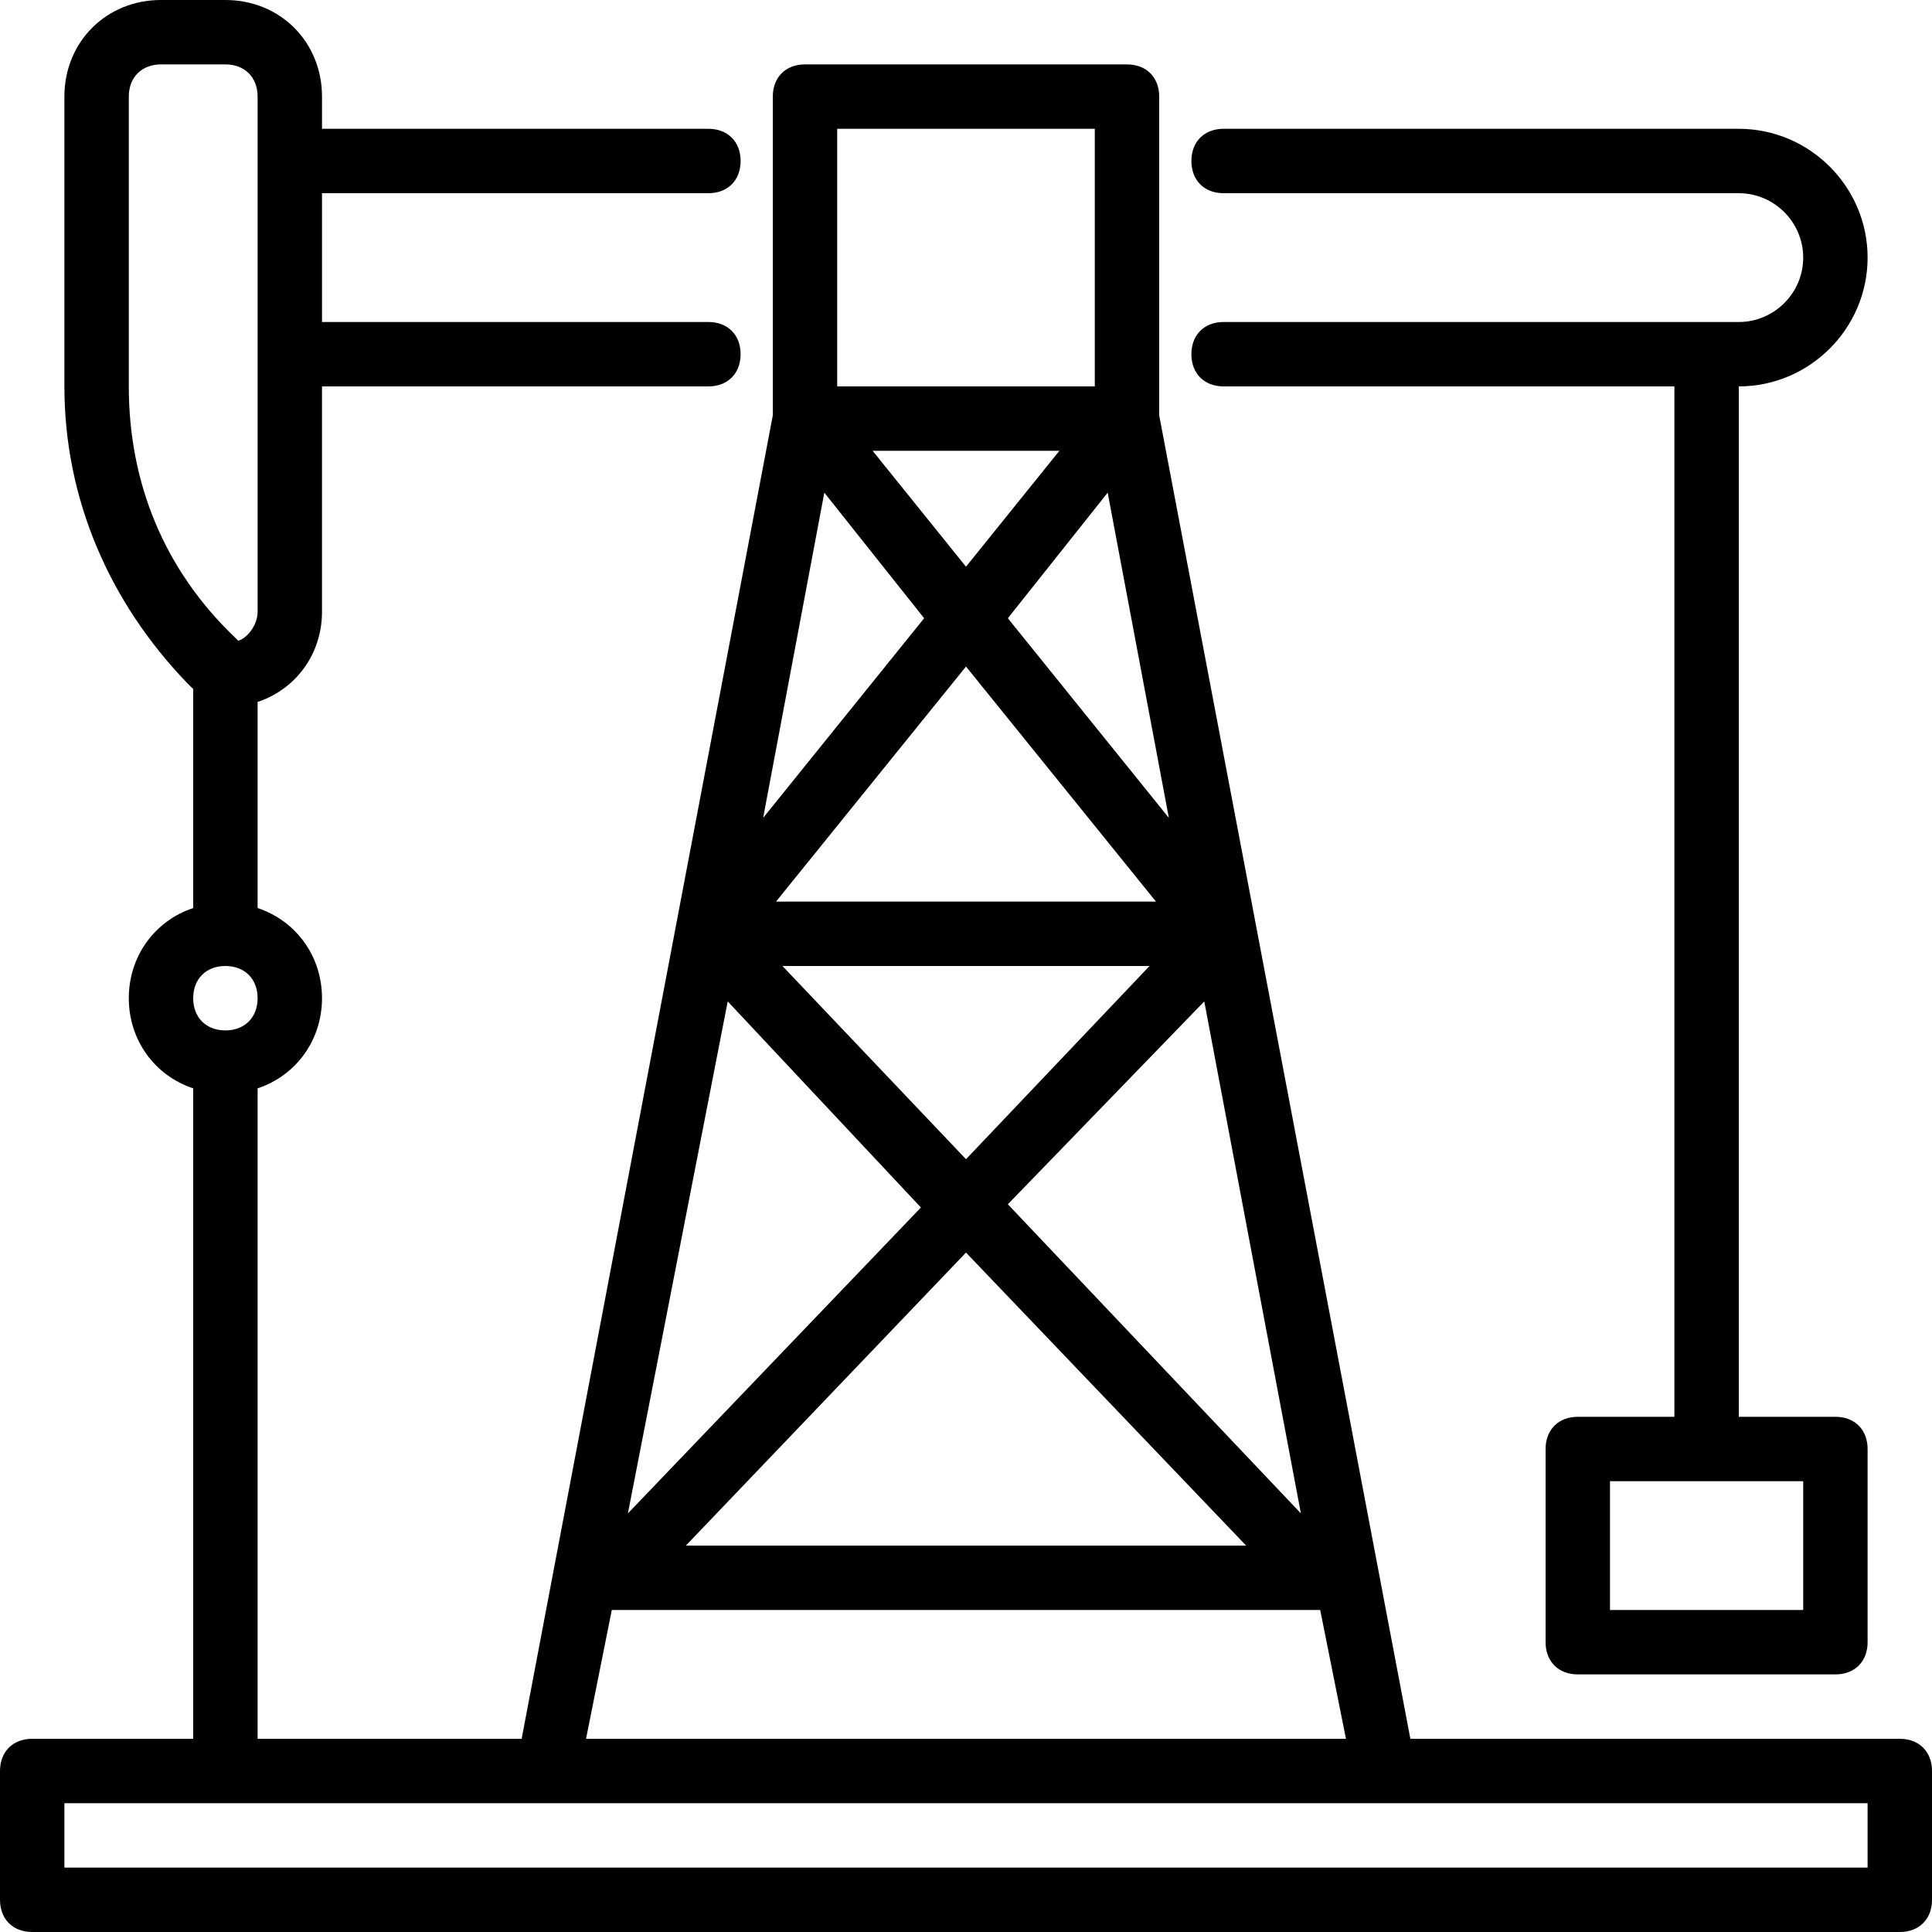
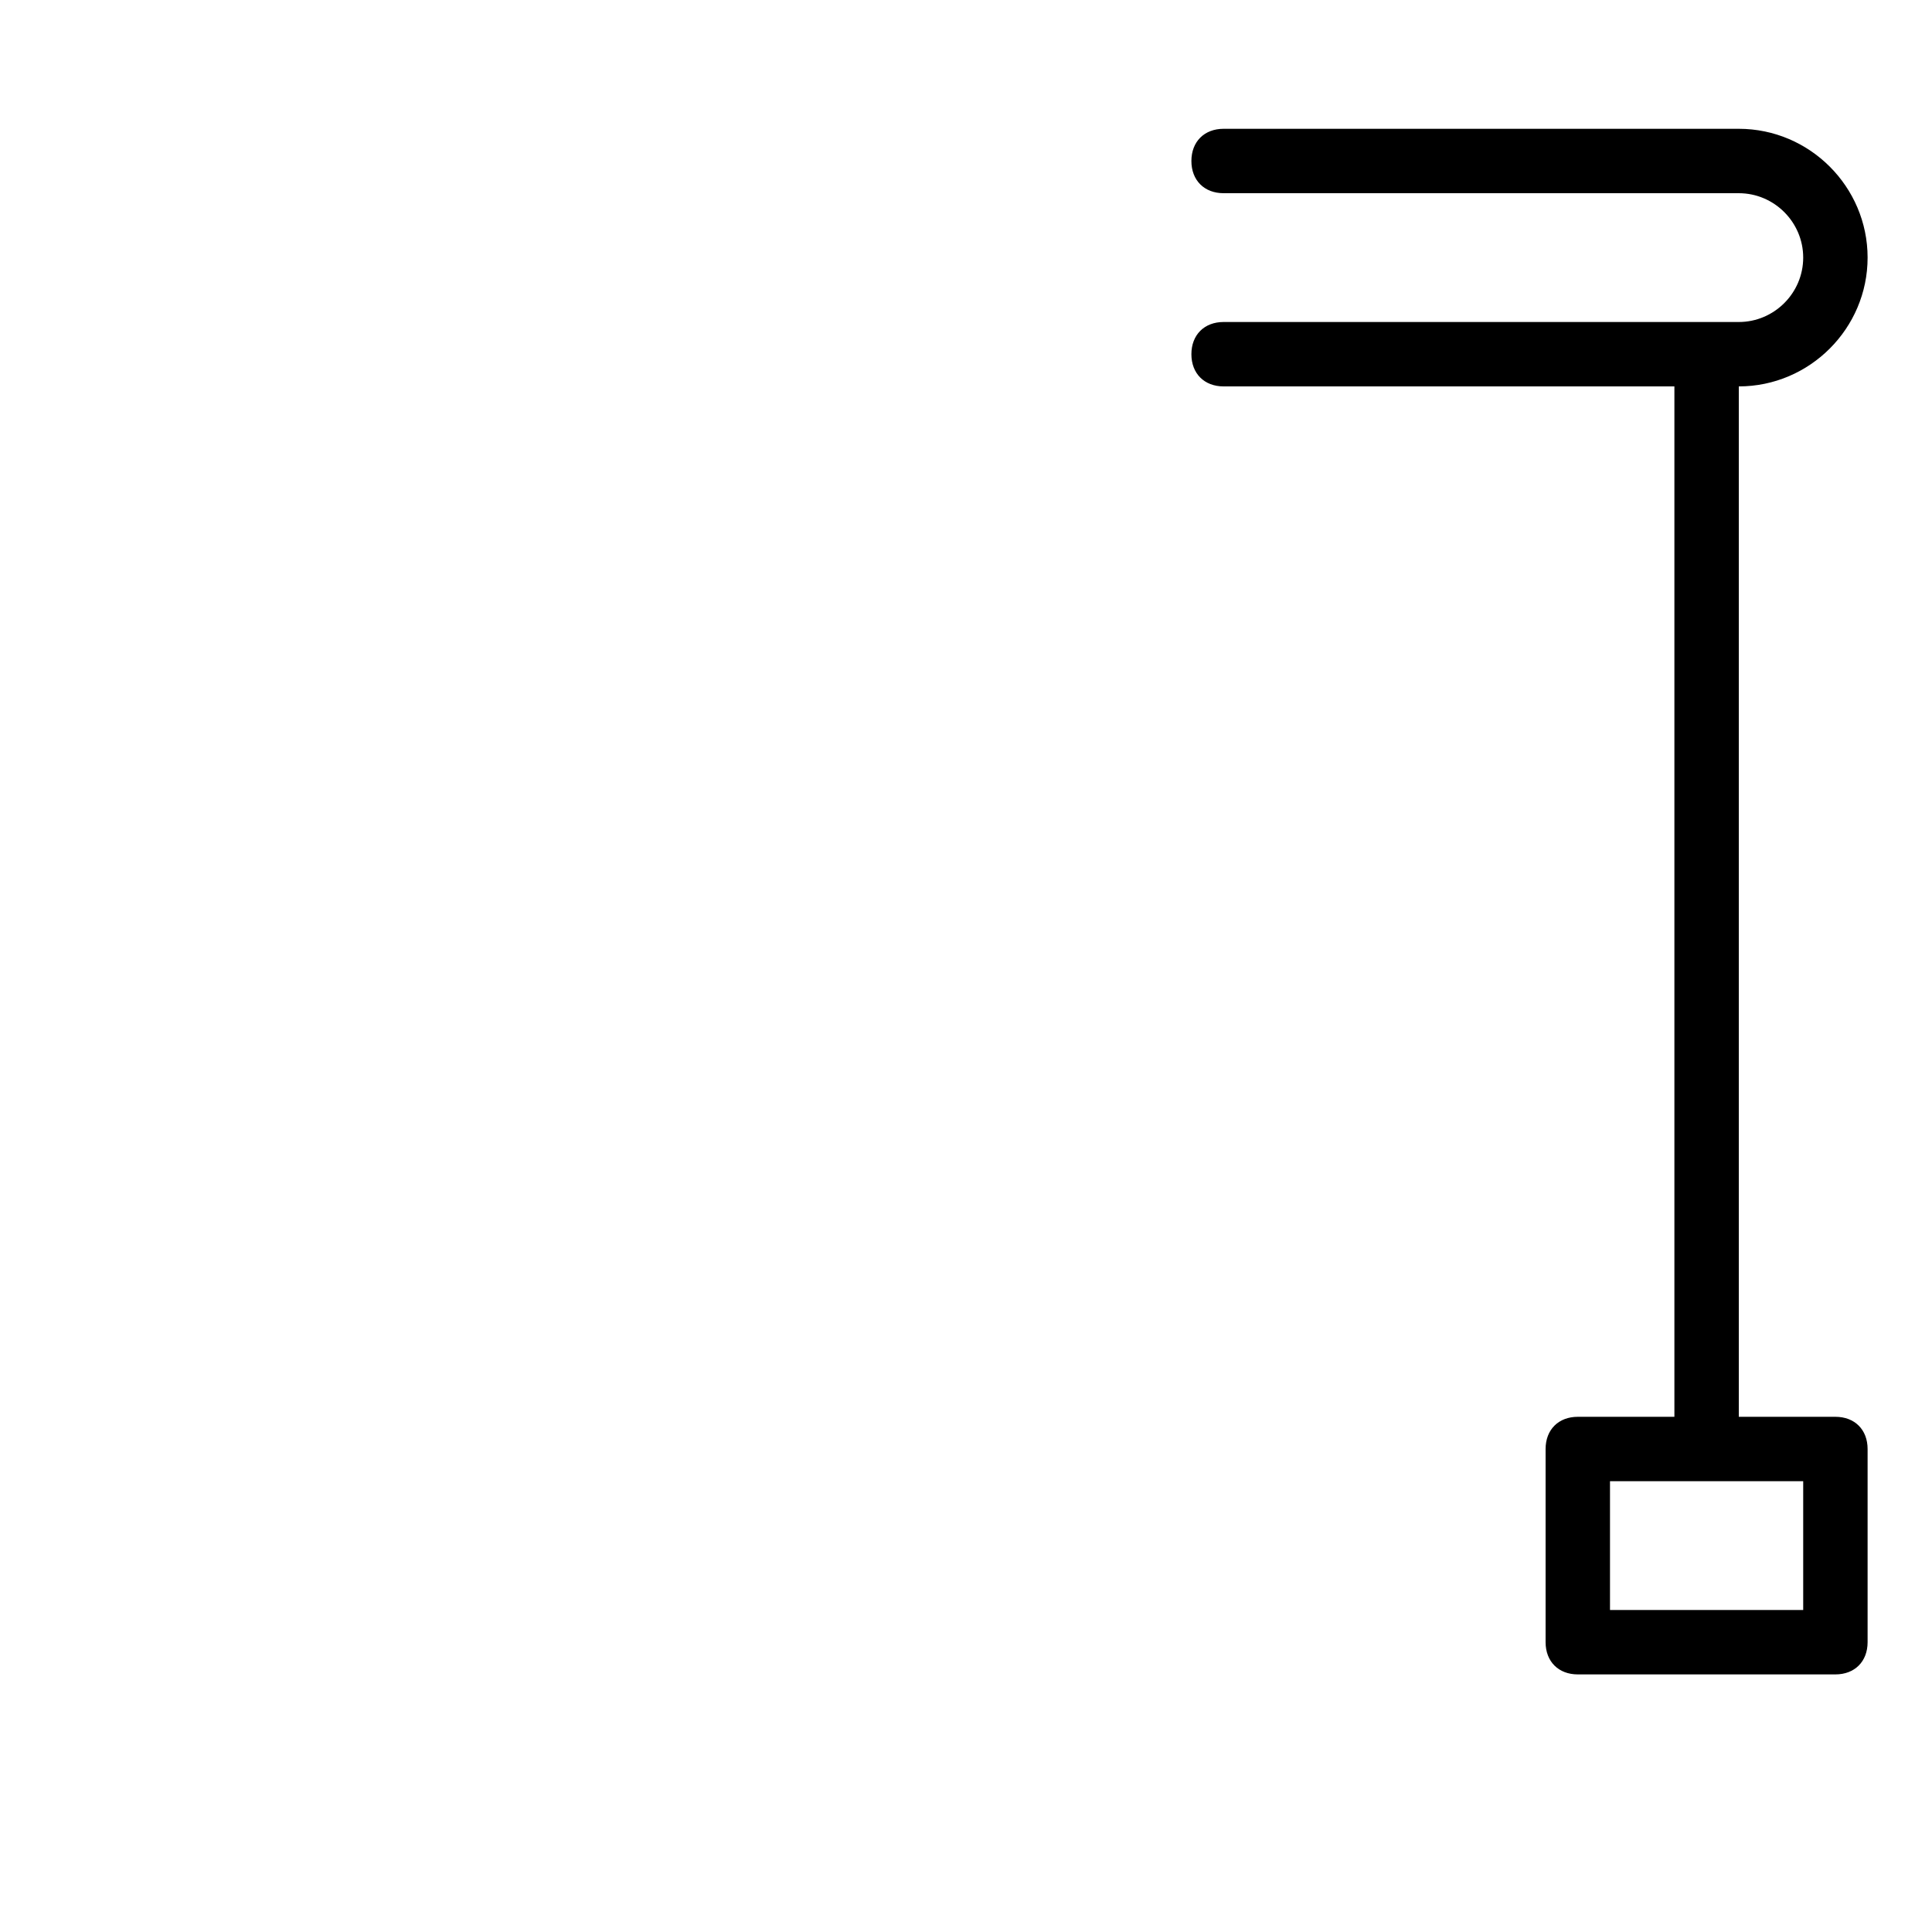
<svg xmlns="http://www.w3.org/2000/svg" height="60.0" preserveAspectRatio="xMidYMid meet" version="1.0" viewBox="2.0 2.0 60.0 60.0" width="60.0" zoomAndPan="magnify">
  <g>
    <g id="change1_1">
      <path d="M56,12H40c-0.6,0-1,0.4-1,1s0.4,1,1,1h14v32h-3c-0.6,0-1,0.4-1,1v6c0,0.6,0.4,1,1,1h8c0.6,0,1-0.4,1-1v-6c0-0.6-0.4-1-1-1 h-3V14c2.2,0,4-1.8,4-4s-1.8-4-4-4H40c-0.6,0-1,0.4-1,1s0.4,1,1,1h16c1.1,0,2,0.9,2,2S57.1,12,56,12z M58,52h-6v-4h6V52z" fill="inherit" />
-       <path d="M61,56H45.8L38,14.9V5c0-0.6-0.4-1-1-1H27c-0.6,0-1,0.4-1,1v9.9L18.2,56H10V35.8c1.2-0.4,2-1.5,2-2.8s-0.8-2.4-2-2.8v-6.4 c1.2-0.4,2-1.5,2-2.8v-7h12c0.6,0,1-0.4,1-1s-0.4-1-1-1H12V8h12c0.6,0,1-0.4,1-1s-0.4-1-1-1H12V5c0-1.7-1.3-3-3-3H7 C5.3,2,4,3.3,4,5v9c0,3.5,1.4,6.7,3.8,9.2L8,23.4v6.8c-1.2,0.4-2,1.5-2,2.8s0.8,2.4,2,2.8V56H3c-0.6,0-1,0.4-1,1v4 c0,0.6,0.4,1,1,1h58c0.6,0,1-0.4,1-1v-4C62,56.4,61.6,56,61,56z M6,14V5c0-0.6,0.4-1,1-1h2c0.6,0,1,0.4,1,1v2v6v8 c0,0.4-0.3,0.8-0.6,0.9l-0.1-0.1C7.1,19.7,6,17,6,14z M9,32c0.6,0,1,0.4,1,1s-0.4,1-1,1s-1-0.4-1-1S8.4,32,9,32z M37.7,32L32,38 l-5.7-6H37.7z M26.1,30l5.9-7.3l5.9,7.3H26.1z M39.4,33.1l3,15.9l-9.1-9.6L39.4,33.1z M33.3,21.2l3.1-3.9l1.9,10.1L33.3,21.2z M32,19.6L29.1,16h5.8L32,19.6z M27.6,17.3l3.1,3.9l-5,6.2L27.6,17.3z M24.6,33.1l6,6.4L21.5,49L24.6,33.1z M32,40.9l8.7,9.1H23.3 L32,40.9z M28,6h8v8h-8V6z M21,52C21,52,21,52,21,52l22,0c0,0,0,0,0,0l0.8,4H20.2L21,52z M60,60H4v-2h15h26h15V60z" fill="inherit" />
    </g>
  </g>
</svg>